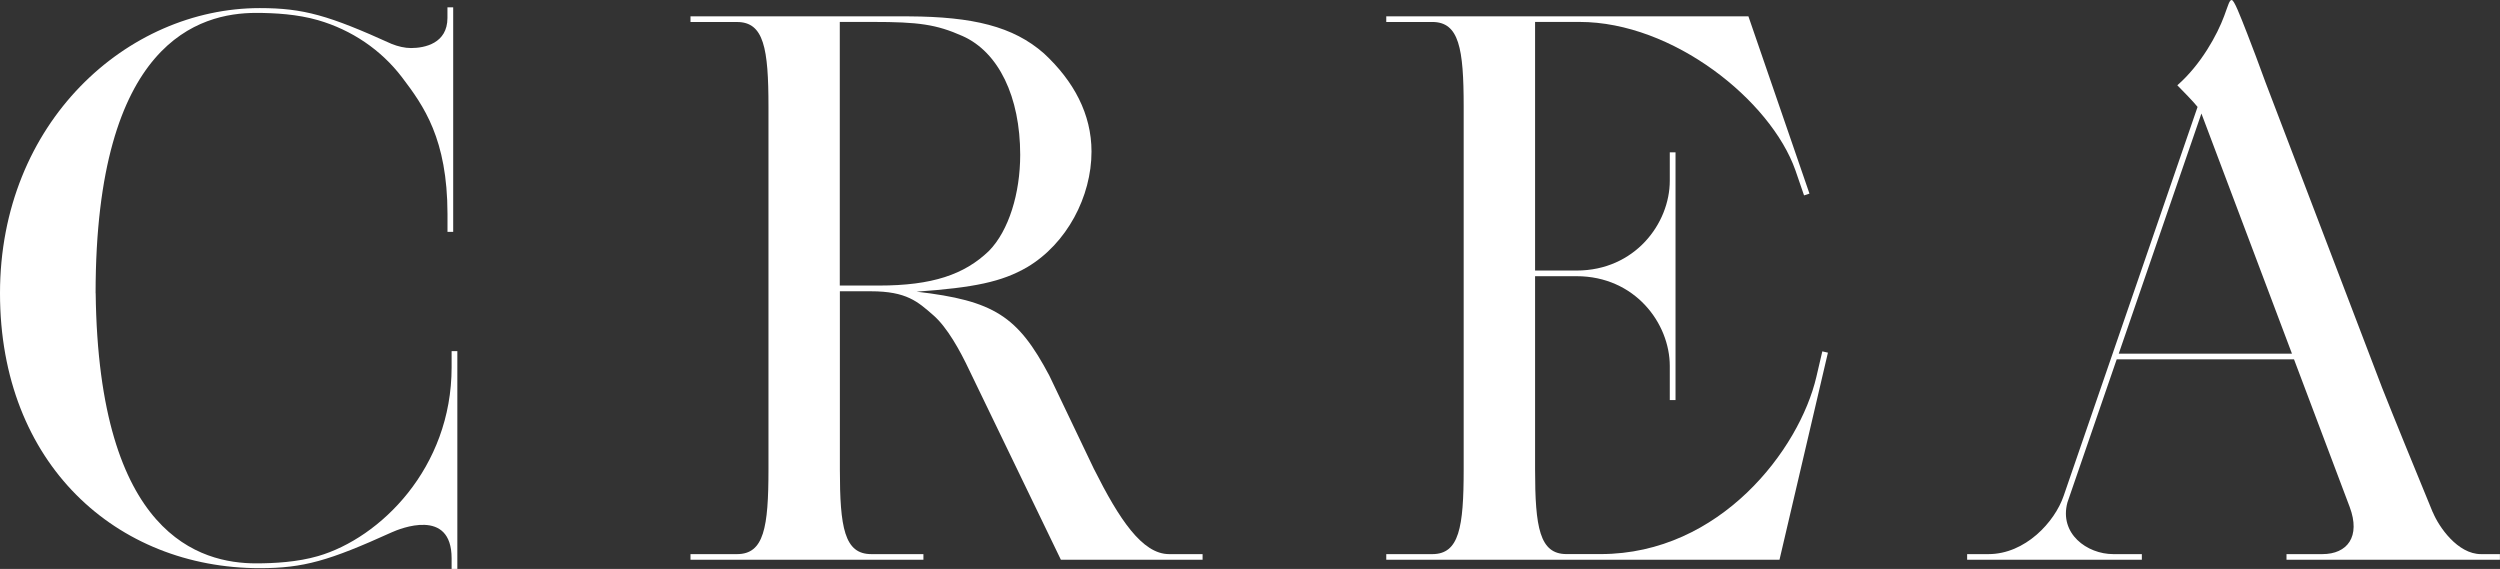
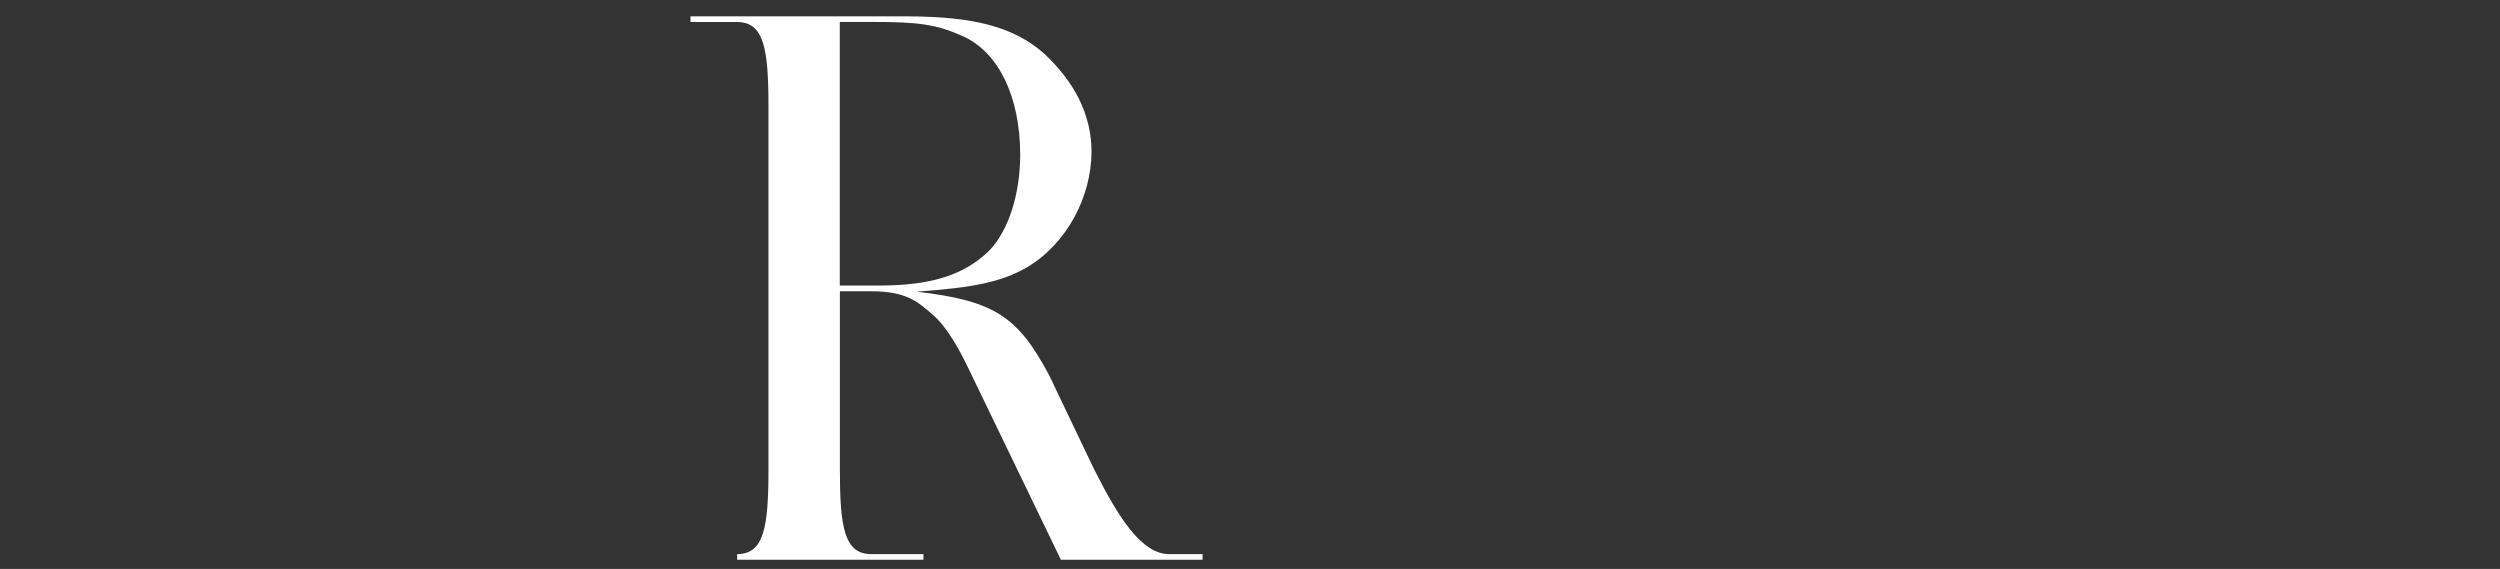
<svg xmlns="http://www.w3.org/2000/svg" width="290" height="66" viewBox="0 0 290 66" fill="none">
  <rect x="0" y="0" width="290" height="66" fill="#333333" stroke="none" />
-   <path d="M287.792 64.277C285.088 64.277 282.904 61.12 282.205 59.411C282.205 59.42 282.205 59.429 282.205 59.439C280.321 54.859 277.612 48.247 276.328 44.989L262.796 9.547C262.093 7.607 261.264 5.396 260.687 3.926C259.801 1.668 259.164 0 258.869 0C258.611 0 258.47 0.599 258.002 1.861C257.205 4.013 255.335 7.474 252.569 9.893C253.118 10.441 254.561 11.929 254.918 12.404L239.38 57.531C238.344 60.558 234.927 64.277 230.662 64.277H228.188V64.931H248.454V64.277H245.136C242.108 64.277 238.846 61.918 239.821 58.287L245.539 41.681H266.105L272.56 58.798C273.863 62.263 272.283 64.277 269.396 64.277H265.234V64.931H289.991V64.277H287.783H287.792ZM245.773 41.026L255.363 13.169L255.372 13.187L265.866 41.022H245.768L245.773 41.026Z" fill="white" />
-   <path d="M139.491 64.277H135.605C132.493 64.268 129.821 60.222 126.925 54.449V54.458L121.722 43.57C118.071 36.672 115.315 34.875 106.321 33.834C112.995 33.359 116.201 32.701 119.14 31C123.77 28.259 126.615 22.785 126.615 17.587C126.615 13.242 124.567 9.414 121.099 6.197C117.523 3.05 112.836 1.94 105.453 1.898H80.097V2.553H85.496C88.613 2.553 89.143 5.612 89.143 12.381V12.367V54.458V54.449C89.143 61.208 88.613 64.268 85.51 64.277H80.097V64.931H107.117V64.277H101.057C97.954 64.268 97.425 61.208 97.425 54.449V54.458V33.788H101.015C105.172 33.788 106.461 34.995 108.27 36.571C109.869 37.962 111.354 40.644 112.423 42.911L123.063 64.931H139.5V64.277H139.491ZM97.415 33.134V2.544H101.216C106.555 2.544 108.598 2.825 111.645 4.175C115.845 6.036 118.343 11.229 118.343 17.961C118.343 22.402 117.03 26.752 114.715 29.111C111.865 31.853 108.139 33.124 101.952 33.124H97.41L97.415 33.134Z" fill="white" />
-   <path d="M211.389 40.76L210.695 43.732C208.736 52.113 199.554 64.264 185.681 64.273H181.701C178.599 64.264 178.069 61.204 178.069 54.445V54.454V32.038H182.873C189.651 32.038 193.695 37.502 193.695 42.456V46.409H194.361V17.671H193.695V20.966C193.695 25.919 189.651 31.384 182.873 31.384H178.069V2.544H183.225C194.07 2.544 205.399 11.644 208.263 19.74L209.27 22.666L209.898 22.459L208.928 19.643L202.816 1.895H160.807V2.549H166.14C169.257 2.549 169.787 5.608 169.787 12.377V12.368V54.449C169.787 61.209 169.257 64.268 166.155 64.278H160.807V64.932H206.421L212.04 40.907L211.394 40.76H211.389Z" fill="white" />
-   <path d="M52.57 26.899V0.852H51.904V2.086C51.899 5.031 49.275 5.574 47.672 5.574C46.959 5.574 46.158 5.385 45.445 5.1C38.148 1.792 35.209 0.939 30.133 0.939C14.741 0.944 0 14.2 0 34.022C0 53.844 13.541 65.907 30.137 65.907C35.214 65.907 38.148 65.055 45.45 61.746C46.369 61.332 52.387 58.862 52.387 64.764V65.999H53.052V40.735H52.387V42.615C52.387 54.309 44.081 62.419 36.896 64.506C34.515 65.197 31.853 65.35 29.697 65.35C23.276 65.35 11.427 62.156 11.099 34.017H11.089C11.089 4.782 23.182 1.497 29.692 1.497C31.848 1.497 34.511 1.649 36.892 2.34C40.8 3.473 44.213 5.786 46.636 8.97C49.153 12.283 51.895 16.112 51.909 24.807V26.894H52.574L52.57 26.899Z" fill="white" />
+   <path d="M139.491 64.277H135.605C132.493 64.268 129.821 60.222 126.925 54.449V54.458L121.722 43.57C118.071 36.672 115.315 34.875 106.321 33.834C112.995 33.359 116.201 32.701 119.14 31C123.77 28.259 126.615 22.785 126.615 17.587C126.615 13.242 124.567 9.414 121.099 6.197C117.523 3.05 112.836 1.94 105.453 1.898H80.097V2.553H85.496C88.613 2.553 89.143 5.612 89.143 12.381V12.367V54.458V54.449C89.143 61.208 88.613 64.268 85.51 64.277V64.931H107.117V64.277H101.057C97.954 64.268 97.425 61.208 97.425 54.449V54.458V33.788H101.015C105.172 33.788 106.461 34.995 108.27 36.571C109.869 37.962 111.354 40.644 112.423 42.911L123.063 64.931H139.5V64.277H139.491ZM97.415 33.134V2.544H101.216C106.555 2.544 108.598 2.825 111.645 4.175C115.845 6.036 118.343 11.229 118.343 17.961C118.343 22.402 117.03 26.752 114.715 29.111C111.865 31.853 108.139 33.124 101.952 33.124H97.41L97.415 33.134Z" fill="white" />
</svg>